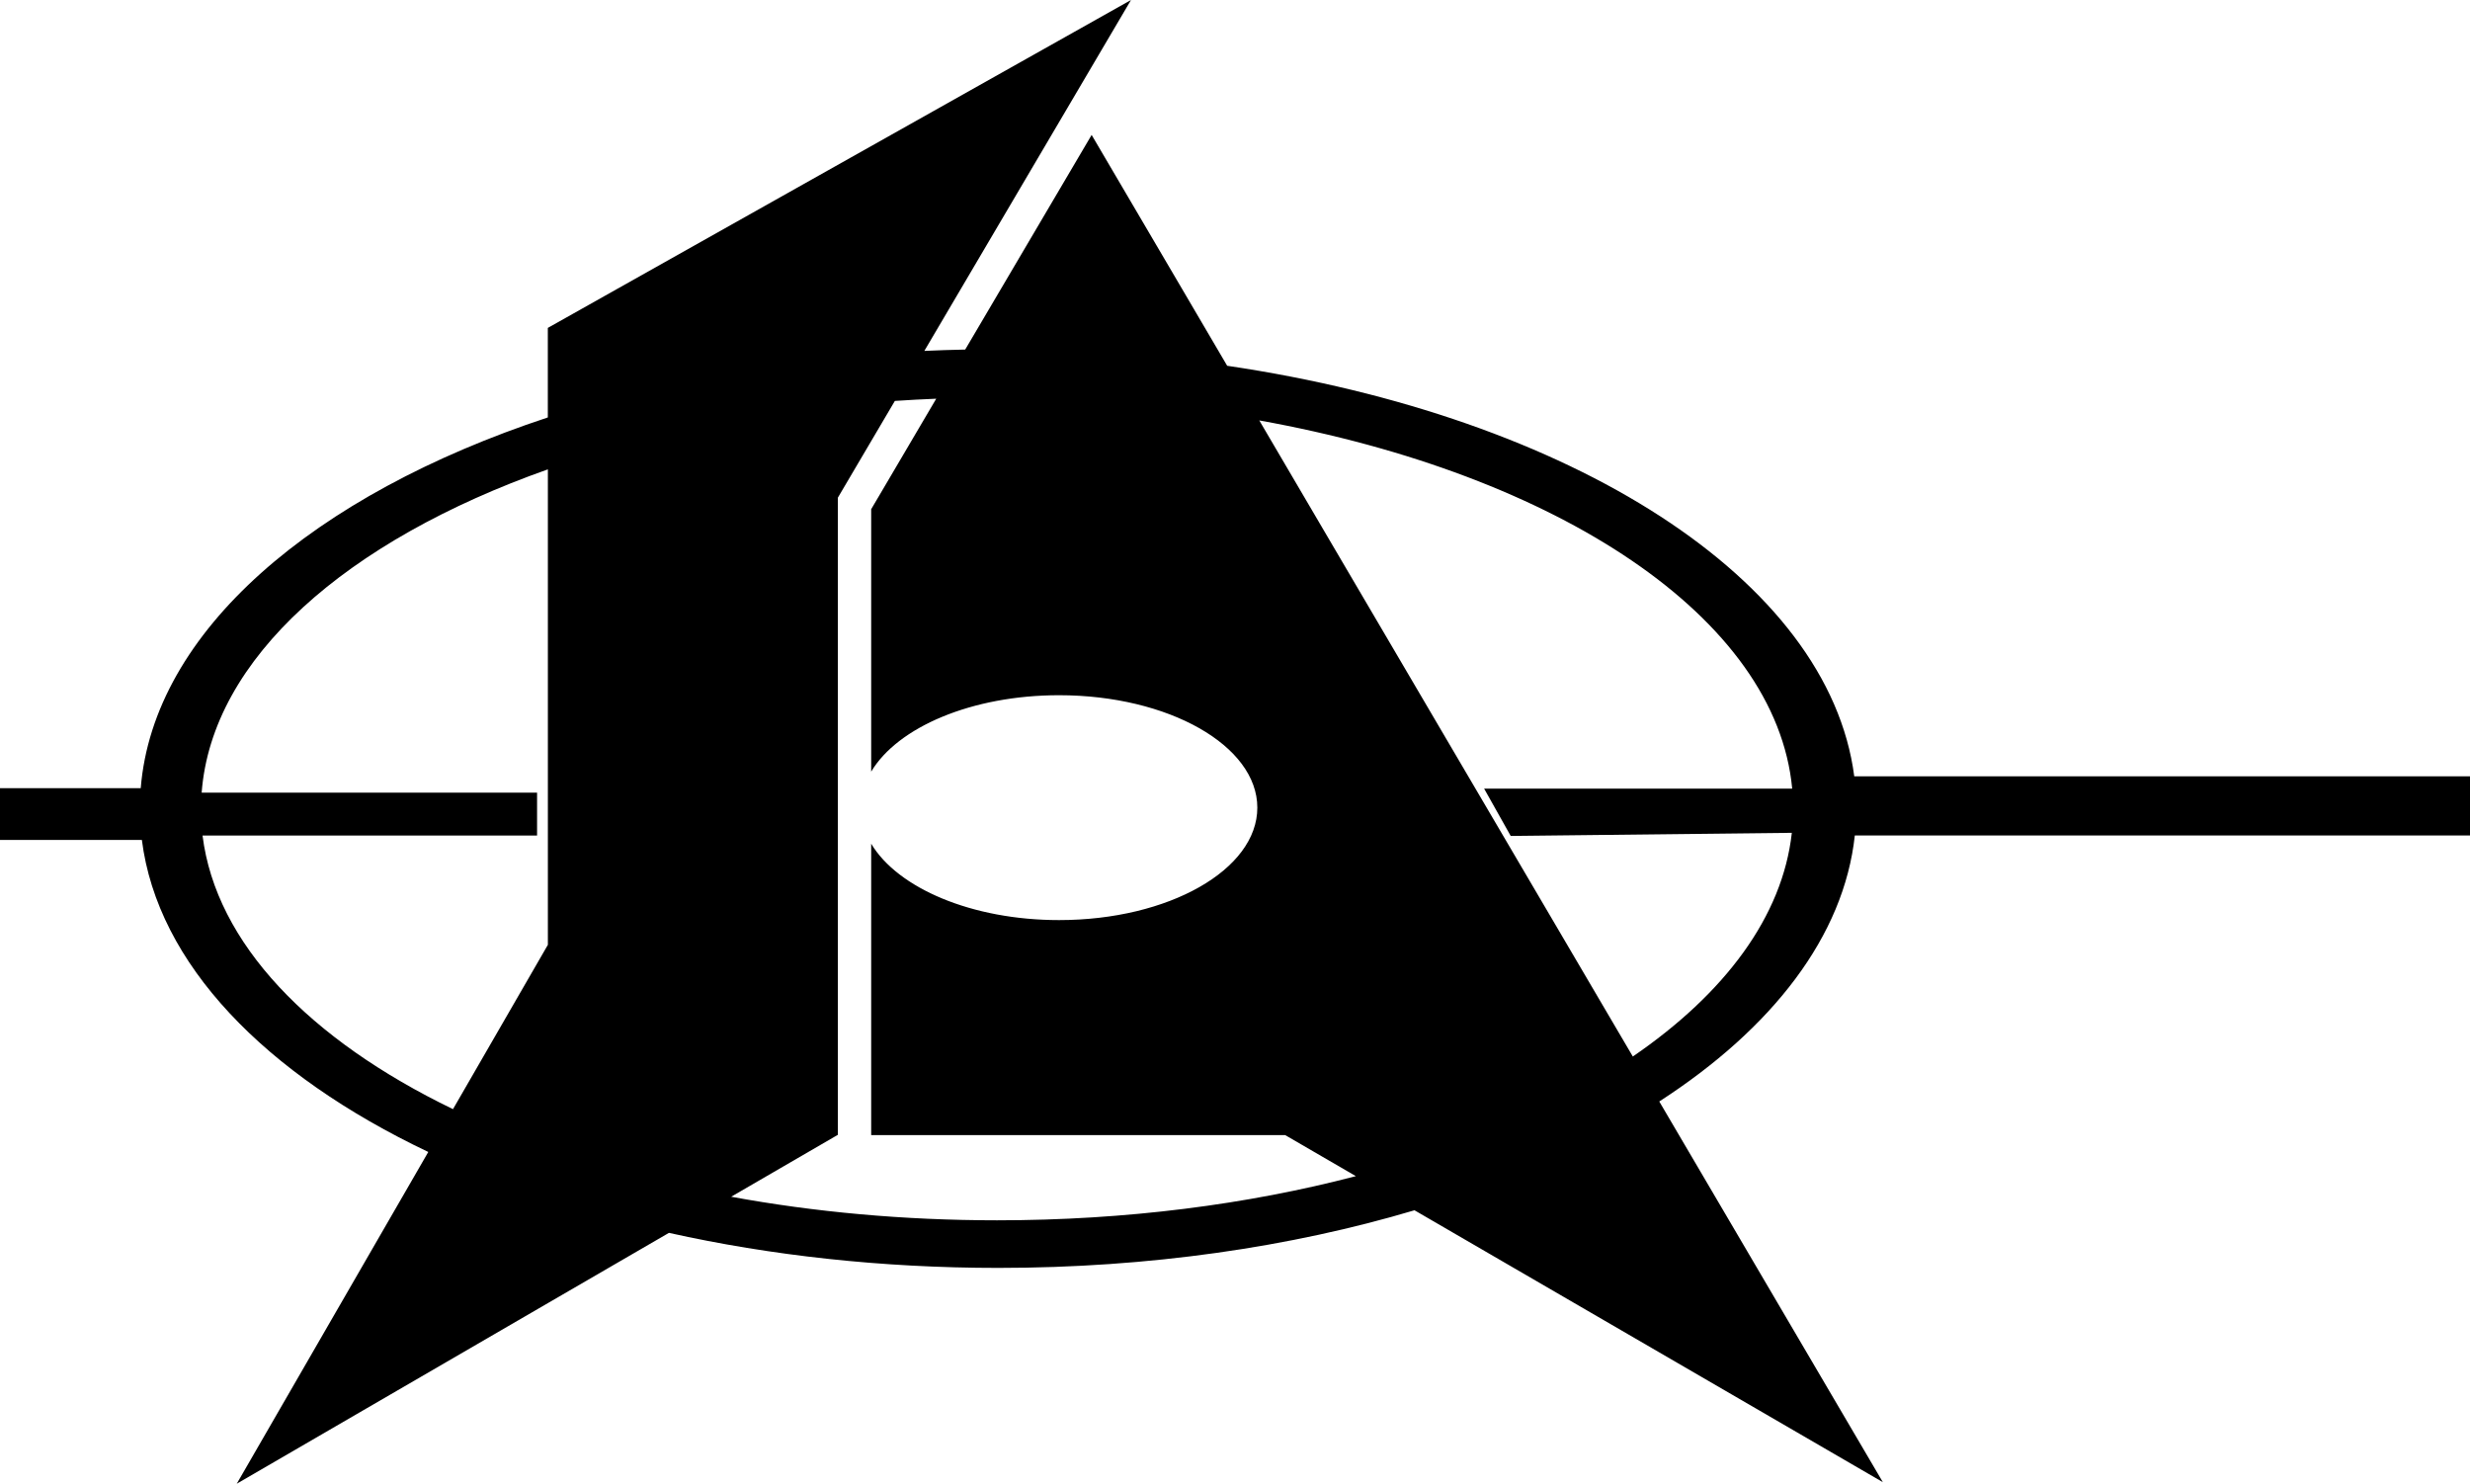
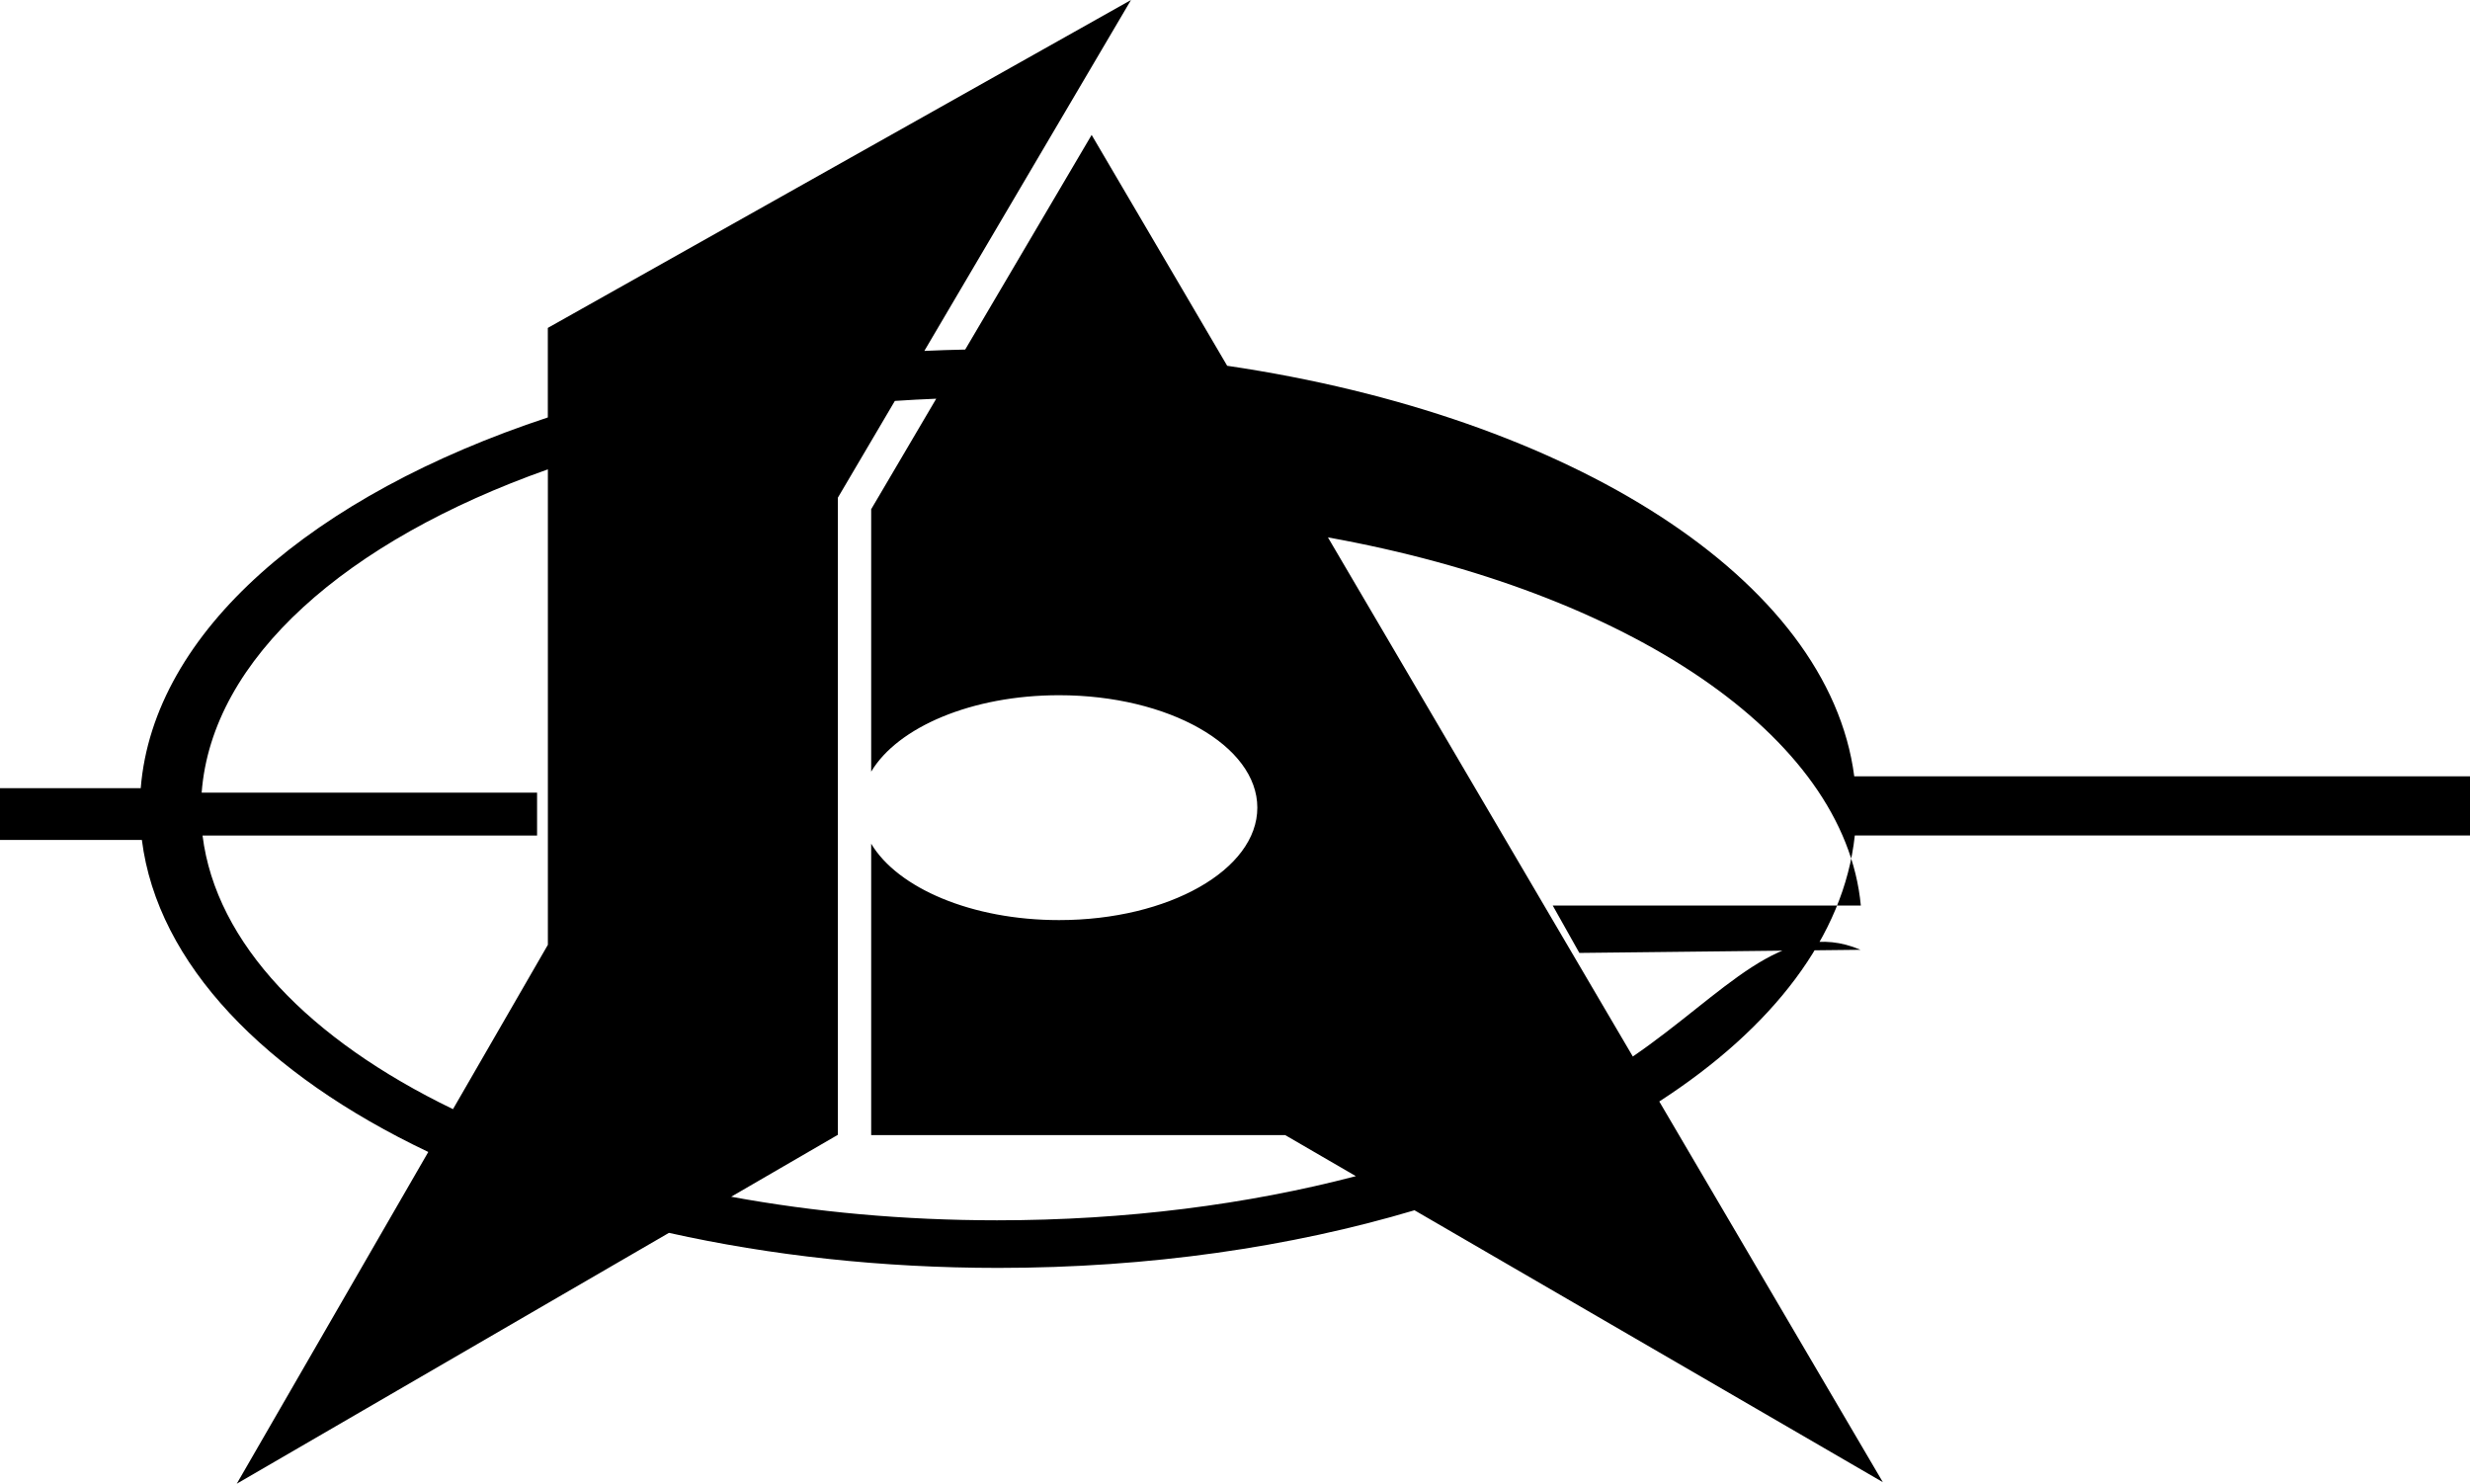
<svg xmlns="http://www.w3.org/2000/svg" version="1.1" id="Layer_1" x="0px" y="0px" width="480px" height="288.33px" viewBox="0 0 480 288.33" style="enable-background:new 0 0 480 288.33;" xml:space="preserve">
  <style type="text/css">
	.st0{fill:#0A4BCC;}
	.st1{fill:#C93030;}
	.st2{fill:#FFFFFF;}
</style>
  <g>
    <g>
-       <path d="M360.45,162.36H480v-11.5H360.34c-4.96-38.27-54.98-69.9-121.86-79.78l-8.79-14.98l-17.55-29.88l-24.57,41.71    c-2.66,0.05-5.3,0.14-7.94,0.26L219.79,0l-77.67,43.67l-35.66,20.05v17.4c-45.61,15.08-76.64,41.57-79.11,72.04H0v10.06h27.57    c3.04,24.1,23.94,45.56,55.66,60.64l-37.22,64.47l60.45-35.09L130,239.58c19.69,4.39,41.3,6.81,63.96,6.81    c29.36,0,56.96-4.06,80.92-11.2l91.02,52.84l-43.45-73.98C344.41,199.85,358.33,181.95,360.45,162.36z M106.46,183.62    l-18.43,31.92c-27.87-13.47-46.07-32.23-48.67-53.17h65.01v-8.34H39.19c1.97-26.1,28.16-48.99,67.28-62.82V183.62z M193.76,237.14    c-18.12,0-35.52-1.61-51.67-4.58l20.73-12.03V96.72l11.08-18.81c2.66-0.18,5.34-0.32,8.04-0.43l-11.21,19.05l-1.43,2.42v51    c5.15-8.64,19.55-14.85,36.51-14.85c21.28,0,38.53,9.79,38.53,21.85c0,12.07-17.25,21.85-38.53,21.85    c-16.95,0-31.35-6.21-36.51-14.84v56.62h80.45l13.74,7.98C242.53,234.05,218.85,237.14,193.76,237.14z M317.31,205.31l-2.98-5.07    l-43.86-74.68l-12.41-21.13L244.72,81.7c58.12,10.47,100.45,38.35,103.56,71.55h-59.87l5.17,9.2l54.63-0.61    C346.41,178.11,335.18,193.08,317.31,205.31z" />
+       <path d="M360.45,162.36H480v-11.5H360.34c-4.96-38.27-54.98-69.9-121.86-79.78l-8.79-14.98l-17.55-29.88l-24.57,41.71    c-2.66,0.05-5.3,0.14-7.94,0.26L219.79,0l-77.67,43.67l-35.66,20.05v17.4c-45.61,15.08-76.64,41.57-79.11,72.04H0v10.06h27.57    c3.04,24.1,23.94,45.56,55.66,60.64l-37.22,64.47l60.45-35.09L130,239.58c19.69,4.39,41.3,6.81,63.96,6.81    c29.36,0,56.96-4.06,80.92-11.2l91.02,52.84l-43.45-73.98C344.41,199.85,358.33,181.95,360.45,162.36z M106.46,183.62    l-18.43,31.92c-27.87-13.47-46.07-32.23-48.67-53.17h65.01v-8.34H39.19c1.97-26.1,28.16-48.99,67.28-62.82V183.62z M193.76,237.14    c-18.12,0-35.52-1.61-51.67-4.58l20.73-12.03V96.72l11.08-18.81c2.66-0.18,5.34-0.32,8.04-0.43l-11.21,19.05l-1.43,2.42v51    c5.15-8.64,19.55-14.85,36.51-14.85c21.28,0,38.53,9.79,38.53,21.85c0,12.07-17.25,21.85-38.53,21.85    c-16.95,0-31.35-6.21-36.51-14.84v56.62h80.45l13.74,7.98C242.53,234.05,218.85,237.14,193.76,237.14z M317.31,205.31l-2.98-5.07    l-43.86-74.68l-12.41-21.13c58.12,10.47,100.45,38.35,103.56,71.55h-59.87l5.17,9.2l54.63-0.61    C346.41,178.11,335.18,193.08,317.31,205.31z" />
    </g>
  </g>
</svg>